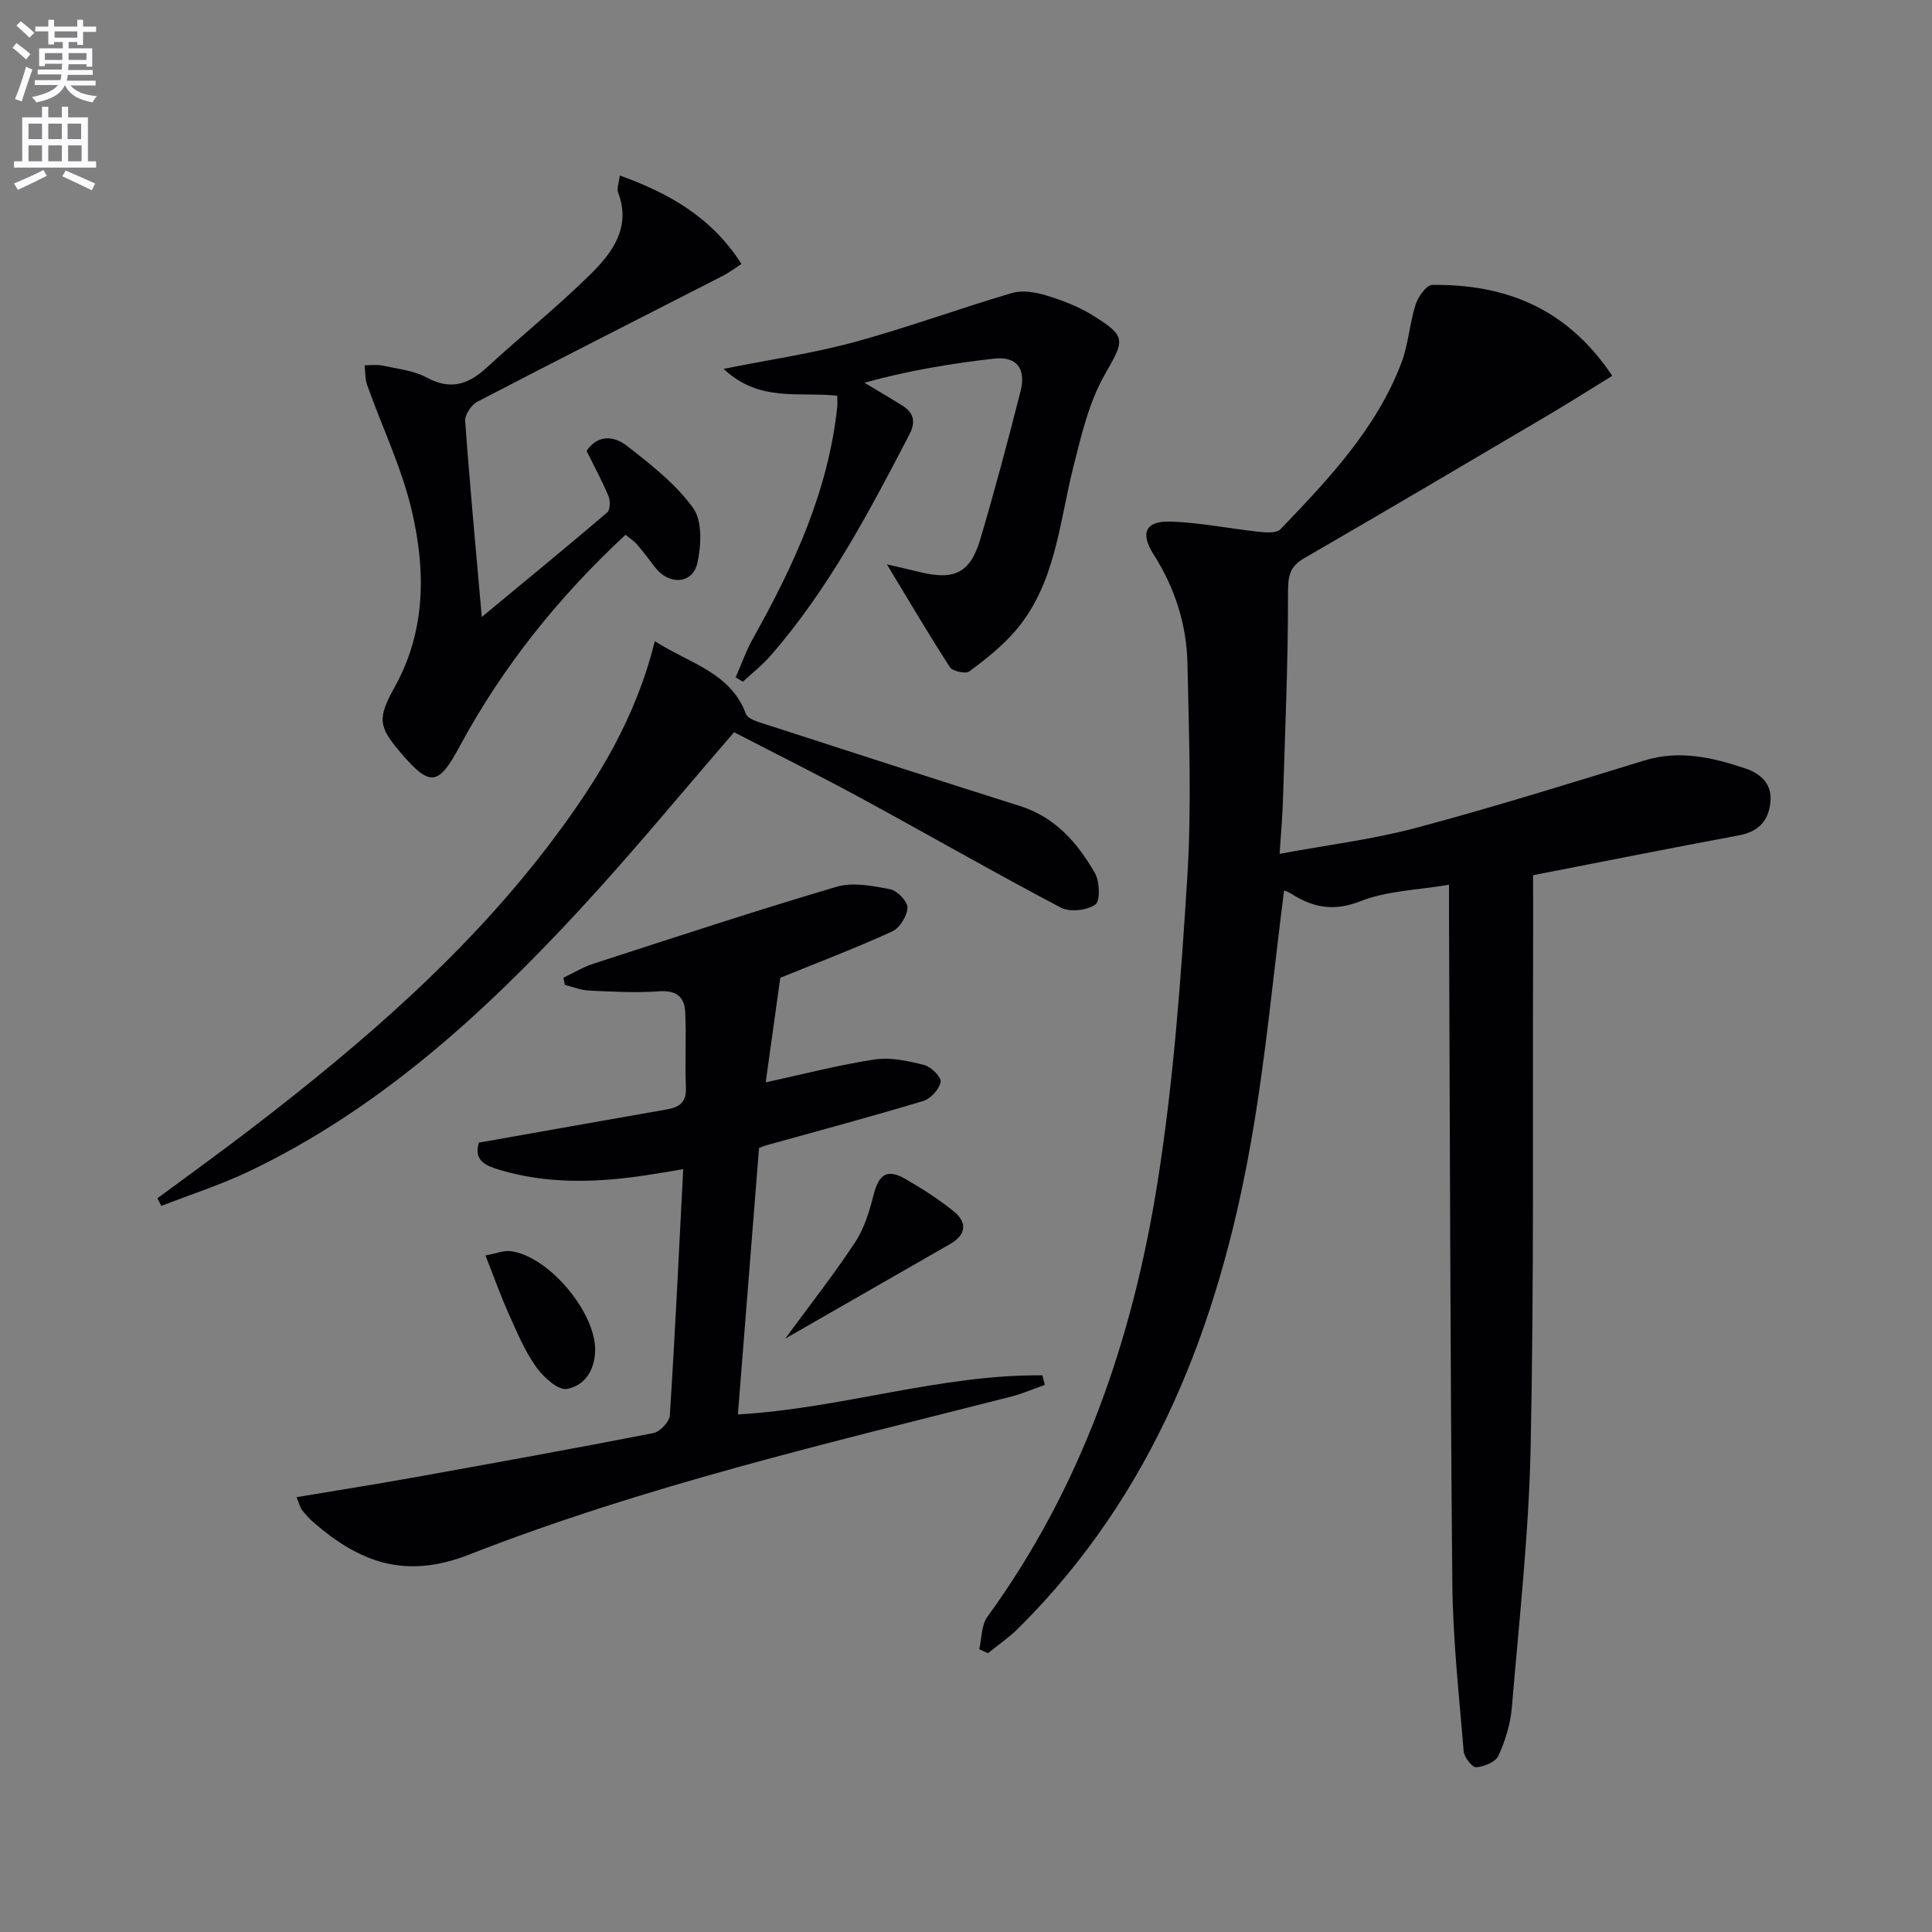
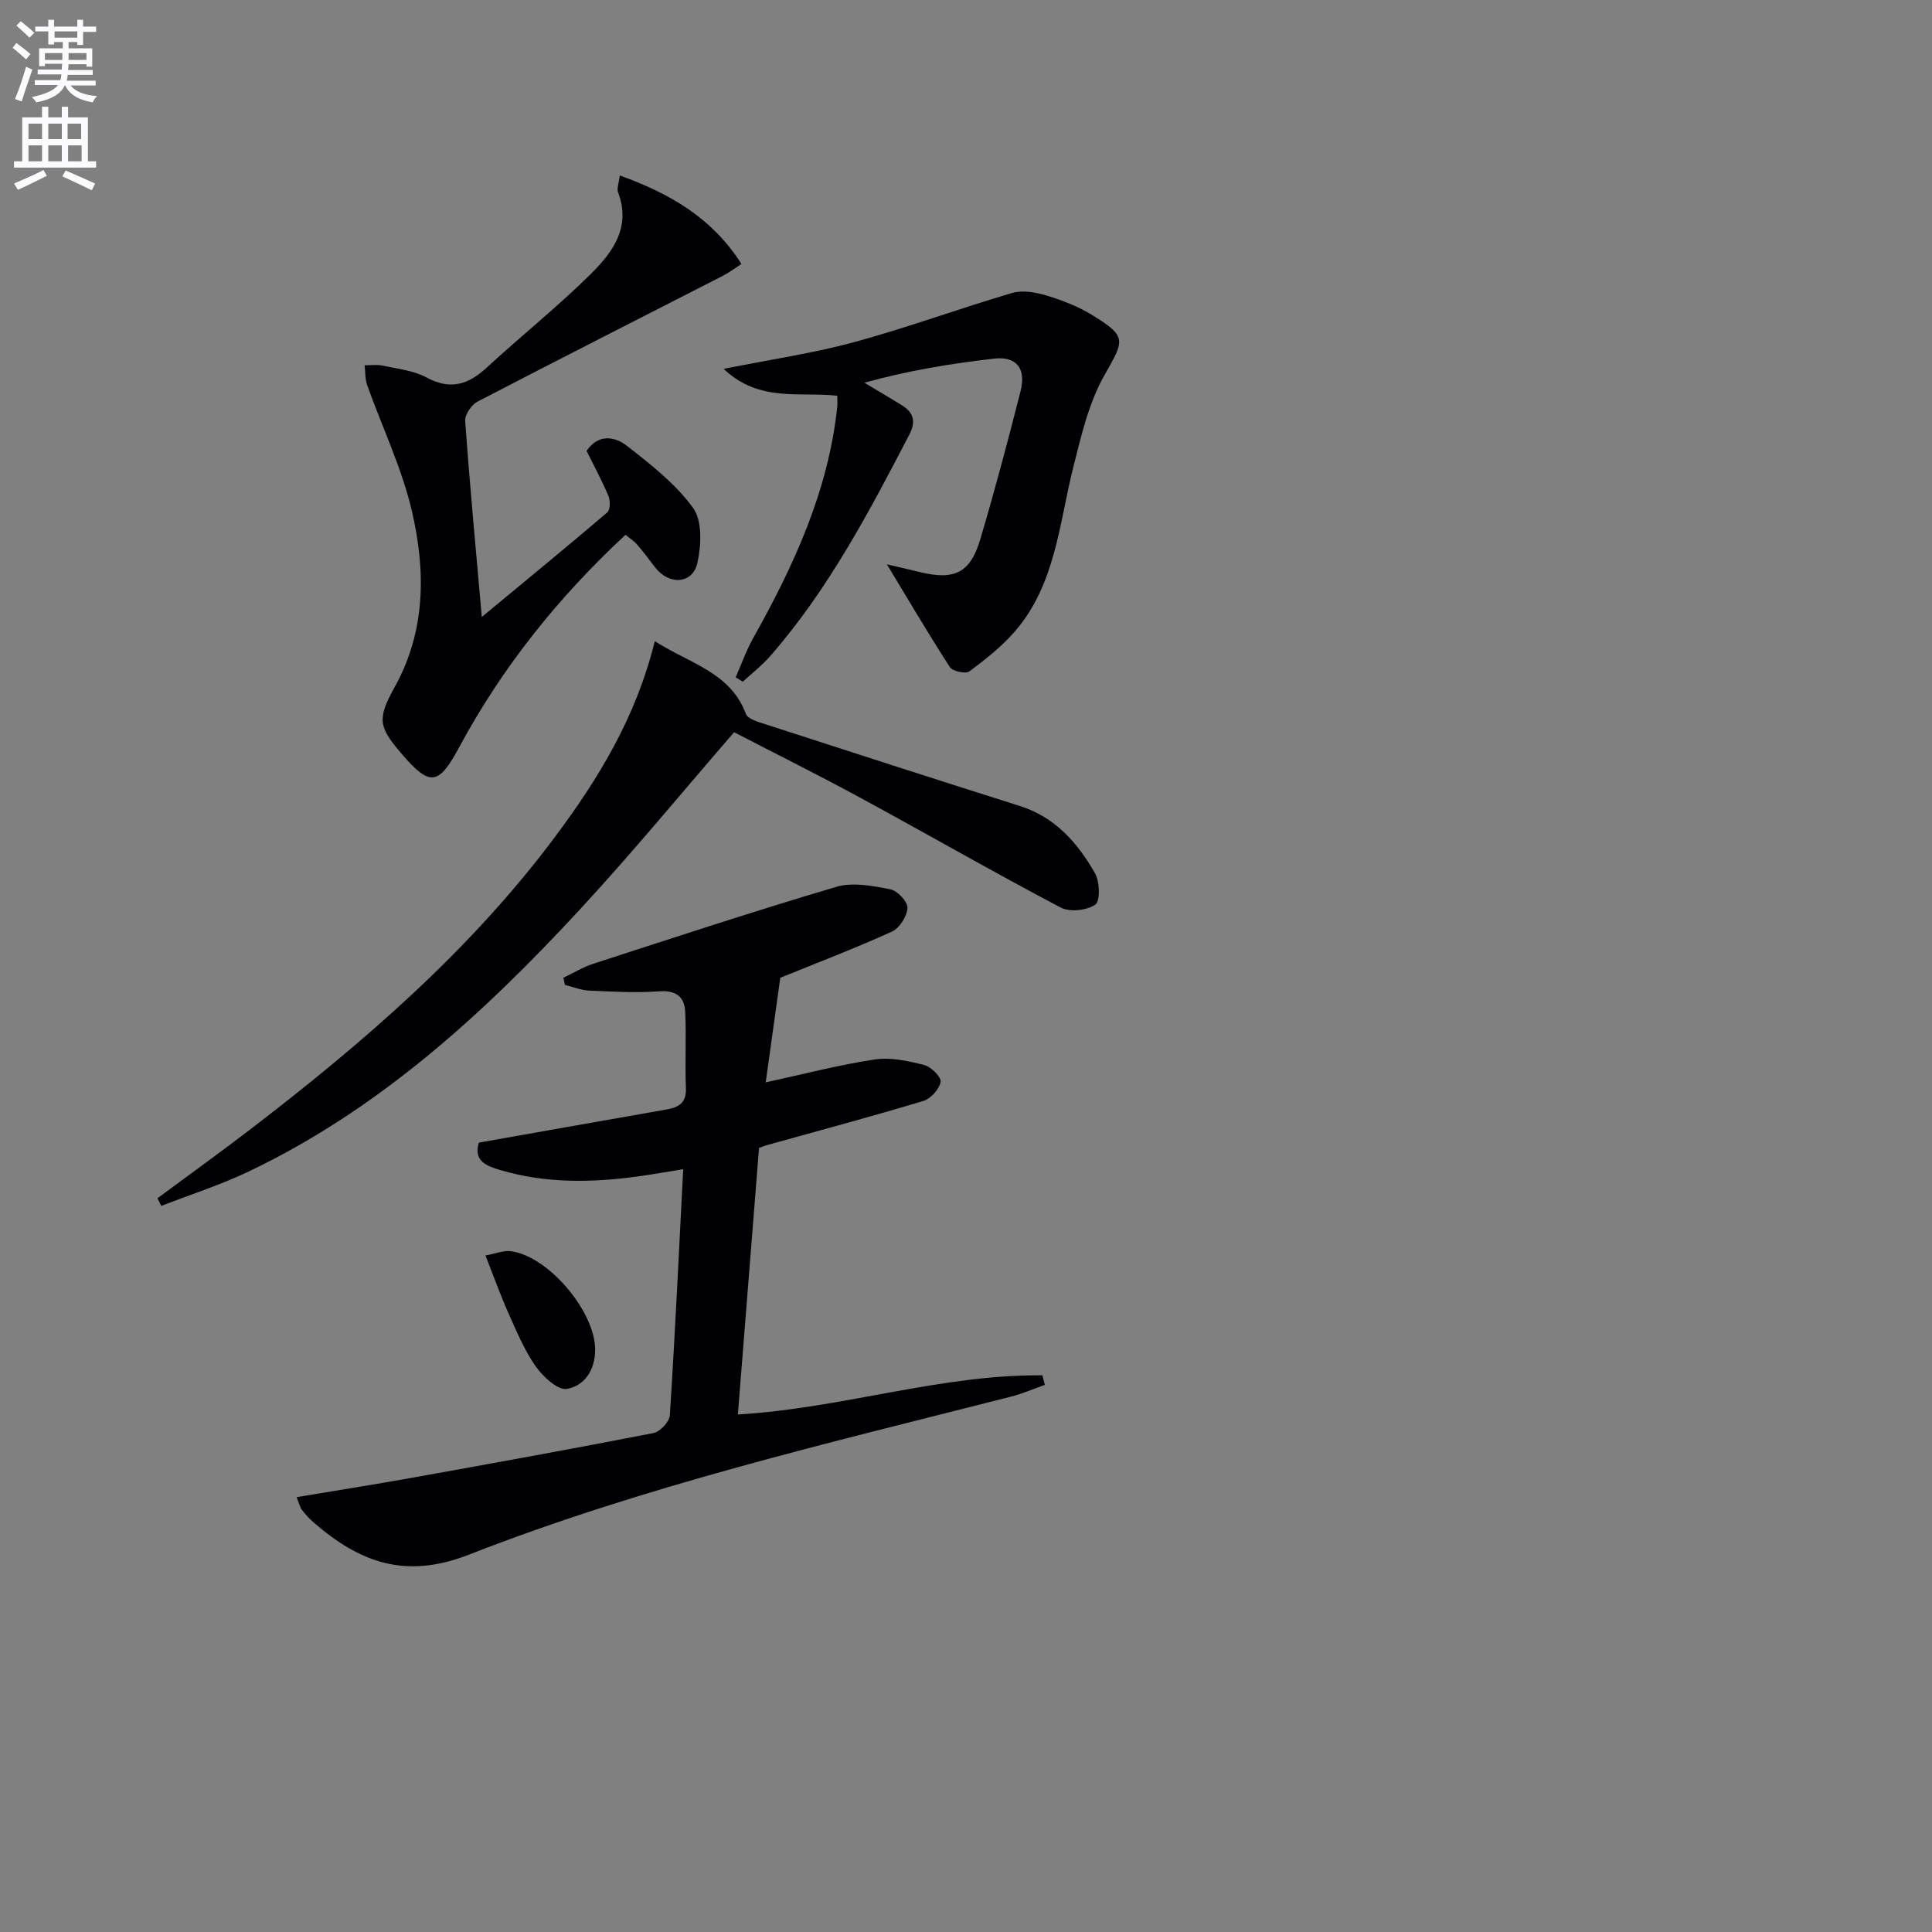
<svg xmlns="http://www.w3.org/2000/svg" enable-background="new 0 0 400 400" viewBox="0 0 400 400">
  <rect x="0" y="0" width="400" height="400" fill="#808080" stroke="none" />
  <path d="m2.6 9.9.8-1c.9.7 1.9 1.4 2.9 2.3l-.9 1.1c-1.1-1-2-1.8-2.8-2.4zm.5 10.6c.9-2.1 1.6-4.3 2.3-6.7.4.2.8.4 1.3.6-.7 2.1-1.5 4.3-2.2 6.6zm.3-15.2.9-.9c1 .8 2 1.6 2.8 2.4l-1 1c-.9-.9-1.8-1.7-2.7-2.5zm12.6-1.2h1.2v1.4h2.7v1.1h-2.7v2.7h-1.2v-.6h-1.8v1.3h4.9v3.8h-1.2v-.5h-3.7c0 .4-.1.9-.1 1.2h5.1v1h-5.2c0 .5-.1.9-.2 1.2h6v1h-5.2c1.1 1.3 2.9 2 5.5 2.2-.4.4-.7.8-.9 1.3-2.9-.5-4.8-1.6-5.7-3.5h-.1c-.8 1.7-2.7 2.9-5.9 3.5-.2-.4-.6-.8-.9-1.1 2.8-.6 4.6-1.4 5.4-2.5h-4.8v-1h5.3c.1-.3.2-.7.2-1.2h-4.9v-1h5c0-.4 0-.8.1-1.2h-3.6v.5h-1.2v-3.7h4.9v-1.3h-1.8v.5h-1.2v-2.7h-2.7v-1h2.7v-1.4h1.2v1.4h4.8zm-6.7 8.3h3.6c0-.4 0-.9 0-1.4h-3.6zm1.9-4.6h4.8v-1.3h-4.7v1.3zm6.7 3.2h-3.7v1.4h3.7z" fill="#fbfafc" />
  <path d="m8.7 22.1h1.3v2.2h2.8v-2.2h1.3v2.2h4.1v9.1h1.7v1.3h-17v-1.3h1.7v-9.1h4.1zm.3 13.1.7 1.2c-1.8.9-3.8 1.9-6 2.9-.2-.4-.5-.8-.8-1.3 2.3-1 4.4-1.9 6.1-2.8zm-3.1-6.4h2.8v-3.2h-2.8zm0 4.6h2.8v-3.3h-2.8zm4.1-4.6h2.8v-3.2h-2.8zm0 4.6h2.8v-3.3h-2.8zm3.6 1.9c2.1.9 4.1 1.8 6.1 2.7l-.7 1.4c-2.2-1.1-4.2-2-6.1-2.9zm3.2-9.7h-2.8v3.2h2.8zm-2.7 7.8h2.8v-3.3h-2.8z" fill="#fbfafc" />
  <g fill="#010104">
-     <path d="m265.86 184.35c-2.26 17.53-3.84 35.06-6.9 52.32-6.71 37.81-20.15 72.63-48.06 100.39-1.93 1.92-4.22 3.49-6.35 5.22-.6-.28-1.2-.56-1.81-.83.53-2.26.43-4.99 1.69-6.72 19.53-26.83 30.01-57.34 35.17-89.6 3.35-20.94 4.88-42.21 6.21-63.4.93-14.72.35-29.56.04-44.34-.17-8.08-2.6-15.69-7-22.58-2.84-4.46-1.72-7.02 3.63-6.82 6.1.22 12.16 1.47 18.26 2.12 1.46.16 3.58.29 4.38-.55 9.91-10.35 19.84-20.76 25.04-34.48 1.44-3.82 1.67-8.08 2.91-11.99.52-1.63 2.24-4.08 3.44-4.1 15.17-.19 27.93 4.81 37.29 18.82-4.51 2.77-8.76 5.48-13.1 8.04-16.89 9.96-33.76 19.94-50.73 29.75-3.12 1.81-3.3 3.91-3.3 7.31.02 14.29-.61 28.59-1.05 42.88-.1 3.29-.41 6.58-.69 10.99 9.89-1.84 19.24-2.98 28.25-5.38 15.86-4.23 31.54-9.12 47.23-13.94 7.27-2.24 14.11-.65 20.89 1.62 3.07 1.03 5.63 3.07 5.25 6.96-.39 3.95-2.49 6.16-6.52 6.91-14 2.61-27.98 5.4-42.62 8.25 0 5.3.02 11.07 0 16.84-.11 33.78.2 67.57-.5 101.34-.37 18.07-2.39 36.12-3.9 54.15-.29 3.4-1.36 6.86-2.77 9.97-.59 1.3-2.97 2.27-4.61 2.39-.81.06-2.49-2.07-2.59-3.31-.96-11.58-2.24-23.18-2.35-34.79-.44-46.46-.49-92.93-.69-139.39-.01-1.46 0-2.93 0-5.23-6.52 1.12-12.83 1.24-18.34 3.42-5.6 2.21-9.9 1.28-14.46-1.63-.53-.34-1.14-.52-1.34-.61z" />
    <path d="m61.4 309.97c8.38-1.4 16.2-2.63 23.99-4.03 16.65-2.99 33.3-6 49.9-9.24 1.36-.27 3.31-2.33 3.39-3.66 1.08-16.74 1.87-33.49 2.77-50.97-3.26.52-6.25 1.06-9.25 1.48-9.64 1.33-19.24 1.5-28.68-1.32-2.81-.84-5.55-1.85-4.37-5.66 13-2.3 25.88-4.6 38.78-6.85 2.58-.45 4.21-1.36 4.08-4.47-.22-5.27.11-10.56-.15-15.82-.16-3.11-1.96-4.44-5.42-4.19-4.8.35-9.66.07-14.48-.15-1.68-.08-3.34-.77-5-1.18-.11-.49-.21-.98-.32-1.48 2.09-.99 4.1-2.23 6.29-2.93 16.72-5.41 33.42-10.93 50.27-15.9 3.4-1 7.5-.19 11.14.52 1.46.28 3.61 2.57 3.54 3.85-.09 1.73-1.63 4.19-3.2 4.9-7.71 3.5-15.63 6.52-23.13 9.57-1 7.19-2.02 14.43-3.02 21.65 7.8-1.69 15.14-3.62 22.59-4.74 3.3-.5 6.92.31 10.23 1.15 1.43.36 3.58 2.53 3.4 3.5-.29 1.52-2.05 3.48-3.58 3.94-10.79 3.25-21.69 6.17-32.55 9.19-.32.09-.62.23-1.47.54-1.44 18.07-2.89 36.39-4.38 55.18 21.63-1.26 41.95-8.32 63.05-8.1.17.66.33 1.32.5 1.98-2.32.81-4.6 1.81-6.97 2.42-37.8 9.63-75.88 18.49-112.27 32.73-13.27 5.19-22.73 1.51-32.2-6.72-.87-.76-1.66-1.64-2.38-2.56-.37-.51-.51-1.19-1.1-2.63z" />
    <path d="m135.57 132.75c7.41 4.72 15.64 6.46 18.86 15.05.41 1.09 2.62 1.69 4.11 2.17 17.52 5.68 35.05 11.35 52.61 16.9 7.34 2.32 11.97 7.65 15.56 13.93.99 1.74 1.1 5.78.06 6.49-1.76 1.21-5.28 1.6-7.16.61-13.97-7.36-27.66-15.23-41.54-22.76-8.6-4.67-17.37-9.03-26.08-13.54-10.77 12.43-21 24.88-31.93 36.7-19.98 21.61-41.57 41.35-68.49 54.21-5.86 2.8-12.1 4.79-18.17 7.16-.27-.53-.54-1.06-.81-1.58 6.49-4.81 13.06-9.53 19.47-14.45 23.17-17.79 45.22-36.77 62.82-60.34 8.97-12.01 16.77-24.68 20.69-40.55z" />
    <path d="m128.32 36.33c10.35 3.73 19.09 8.74 25.19 18.32-1.58 1.02-2.61 1.82-3.74 2.4-16.98 8.69-34 17.31-50.92 26.11-1.24.65-2.63 2.68-2.54 3.97.93 13.04 2.16 26.05 3.44 40.61 9.05-7.5 17.58-14.49 25.98-21.65.62-.53.65-2.42.25-3.38-1.34-3.19-3-6.25-4.54-9.36 2.45-3.6 5.88-2.98 8.36-1.04 4.95 3.86 10.1 7.87 13.71 12.87 1.93 2.67 1.68 7.72.88 11.36-.98 4.43-5.91 4.67-8.79.89-1.2-1.58-2.39-3.17-3.69-4.68-.63-.73-1.49-1.27-2.4-2.03-13.88 12.89-25.48 27.35-34.39 43.9-4.36 8.09-6.09 8.32-12.12 1.27-4.71-5.5-4.88-7.16-1.26-13.69 6.44-11.62 6.4-24.1 3.54-36.38-2.08-8.93-6.17-17.39-9.26-26.09-.45-1.27-.37-2.73-.53-4.1 1.25.01 2.54-.19 3.74.07 3.07.67 6.4 1 9.08 2.45 4.94 2.68 8.64 1.48 12.47-2.05 7.09-6.53 14.65-12.57 21.5-19.34 4.49-4.44 8.42-9.65 5.71-16.86-.35-.8.13-1.89.33-3.57z" />
    <path d="m183.62 116.84c2.14.5 4.51 1.04 6.86 1.61 7.1 1.73 10.4.18 12.46-6.75 3.02-10.16 5.74-20.41 8.35-30.69 1.2-4.72-.84-7.29-5.48-6.76-8.97 1.02-17.89 2.5-26.85 4.99 2.63 1.58 5.29 3.12 7.89 4.75 2.36 1.49 2.77 3.38 1.44 5.95-8.37 16.09-16.8 32.14-28.84 45.91-1.69 1.93-3.76 3.54-5.66 5.29-.49-.3-.98-.61-1.48-.91 1.2-2.71 2.18-5.54 3.63-8.12 8.41-15 15.55-30.46 17.4-47.84.07-.64.01-1.3.01-2.33-7.65-.9-16.12 1.47-23.53-5.57 9.75-1.95 18.56-3.23 27.08-5.55 10.99-2.99 21.71-6.95 32.64-10.16 2.17-.64 4.92-.15 7.18.54 3.3 1 6.61 2.29 9.53 4.1 7.17 4.43 6.51 5.16 2.44 12.33-3.27 5.76-4.85 12.61-6.49 19.15-2.93 11.68-3.67 24.13-11.96 33.81-2.74 3.2-6.15 5.89-9.55 8.42-.76.56-3.46-.02-4.02-.88-4.42-6.82-8.55-13.85-13.05-21.29z" />
-     <path d="m162.58 277.14c5.27-7.19 10.17-13.41 14.5-20 1.91-2.91 2.95-6.5 3.84-9.92 1.08-4.18 2.84-5.3 6.66-3.06 3.42 2 6.8 4.14 9.88 6.63 2.83 2.29 2.6 4.84-.71 6.75-11.05 6.35-22.11 12.69-34.17 19.6z" />
    <path d="m100.51 259.93c2.16-.39 3.75-1.08 5.23-.89 7.86 1.02 17.52 12.6 17.48 20.42-.02 4.29-2.26 7.48-5.86 8.1-1.87.32-4.94-2.53-6.45-4.67-2.35-3.34-3.95-7.24-5.64-11-1.61-3.61-2.94-7.34-4.76-11.96z" />
  </g>
</svg>